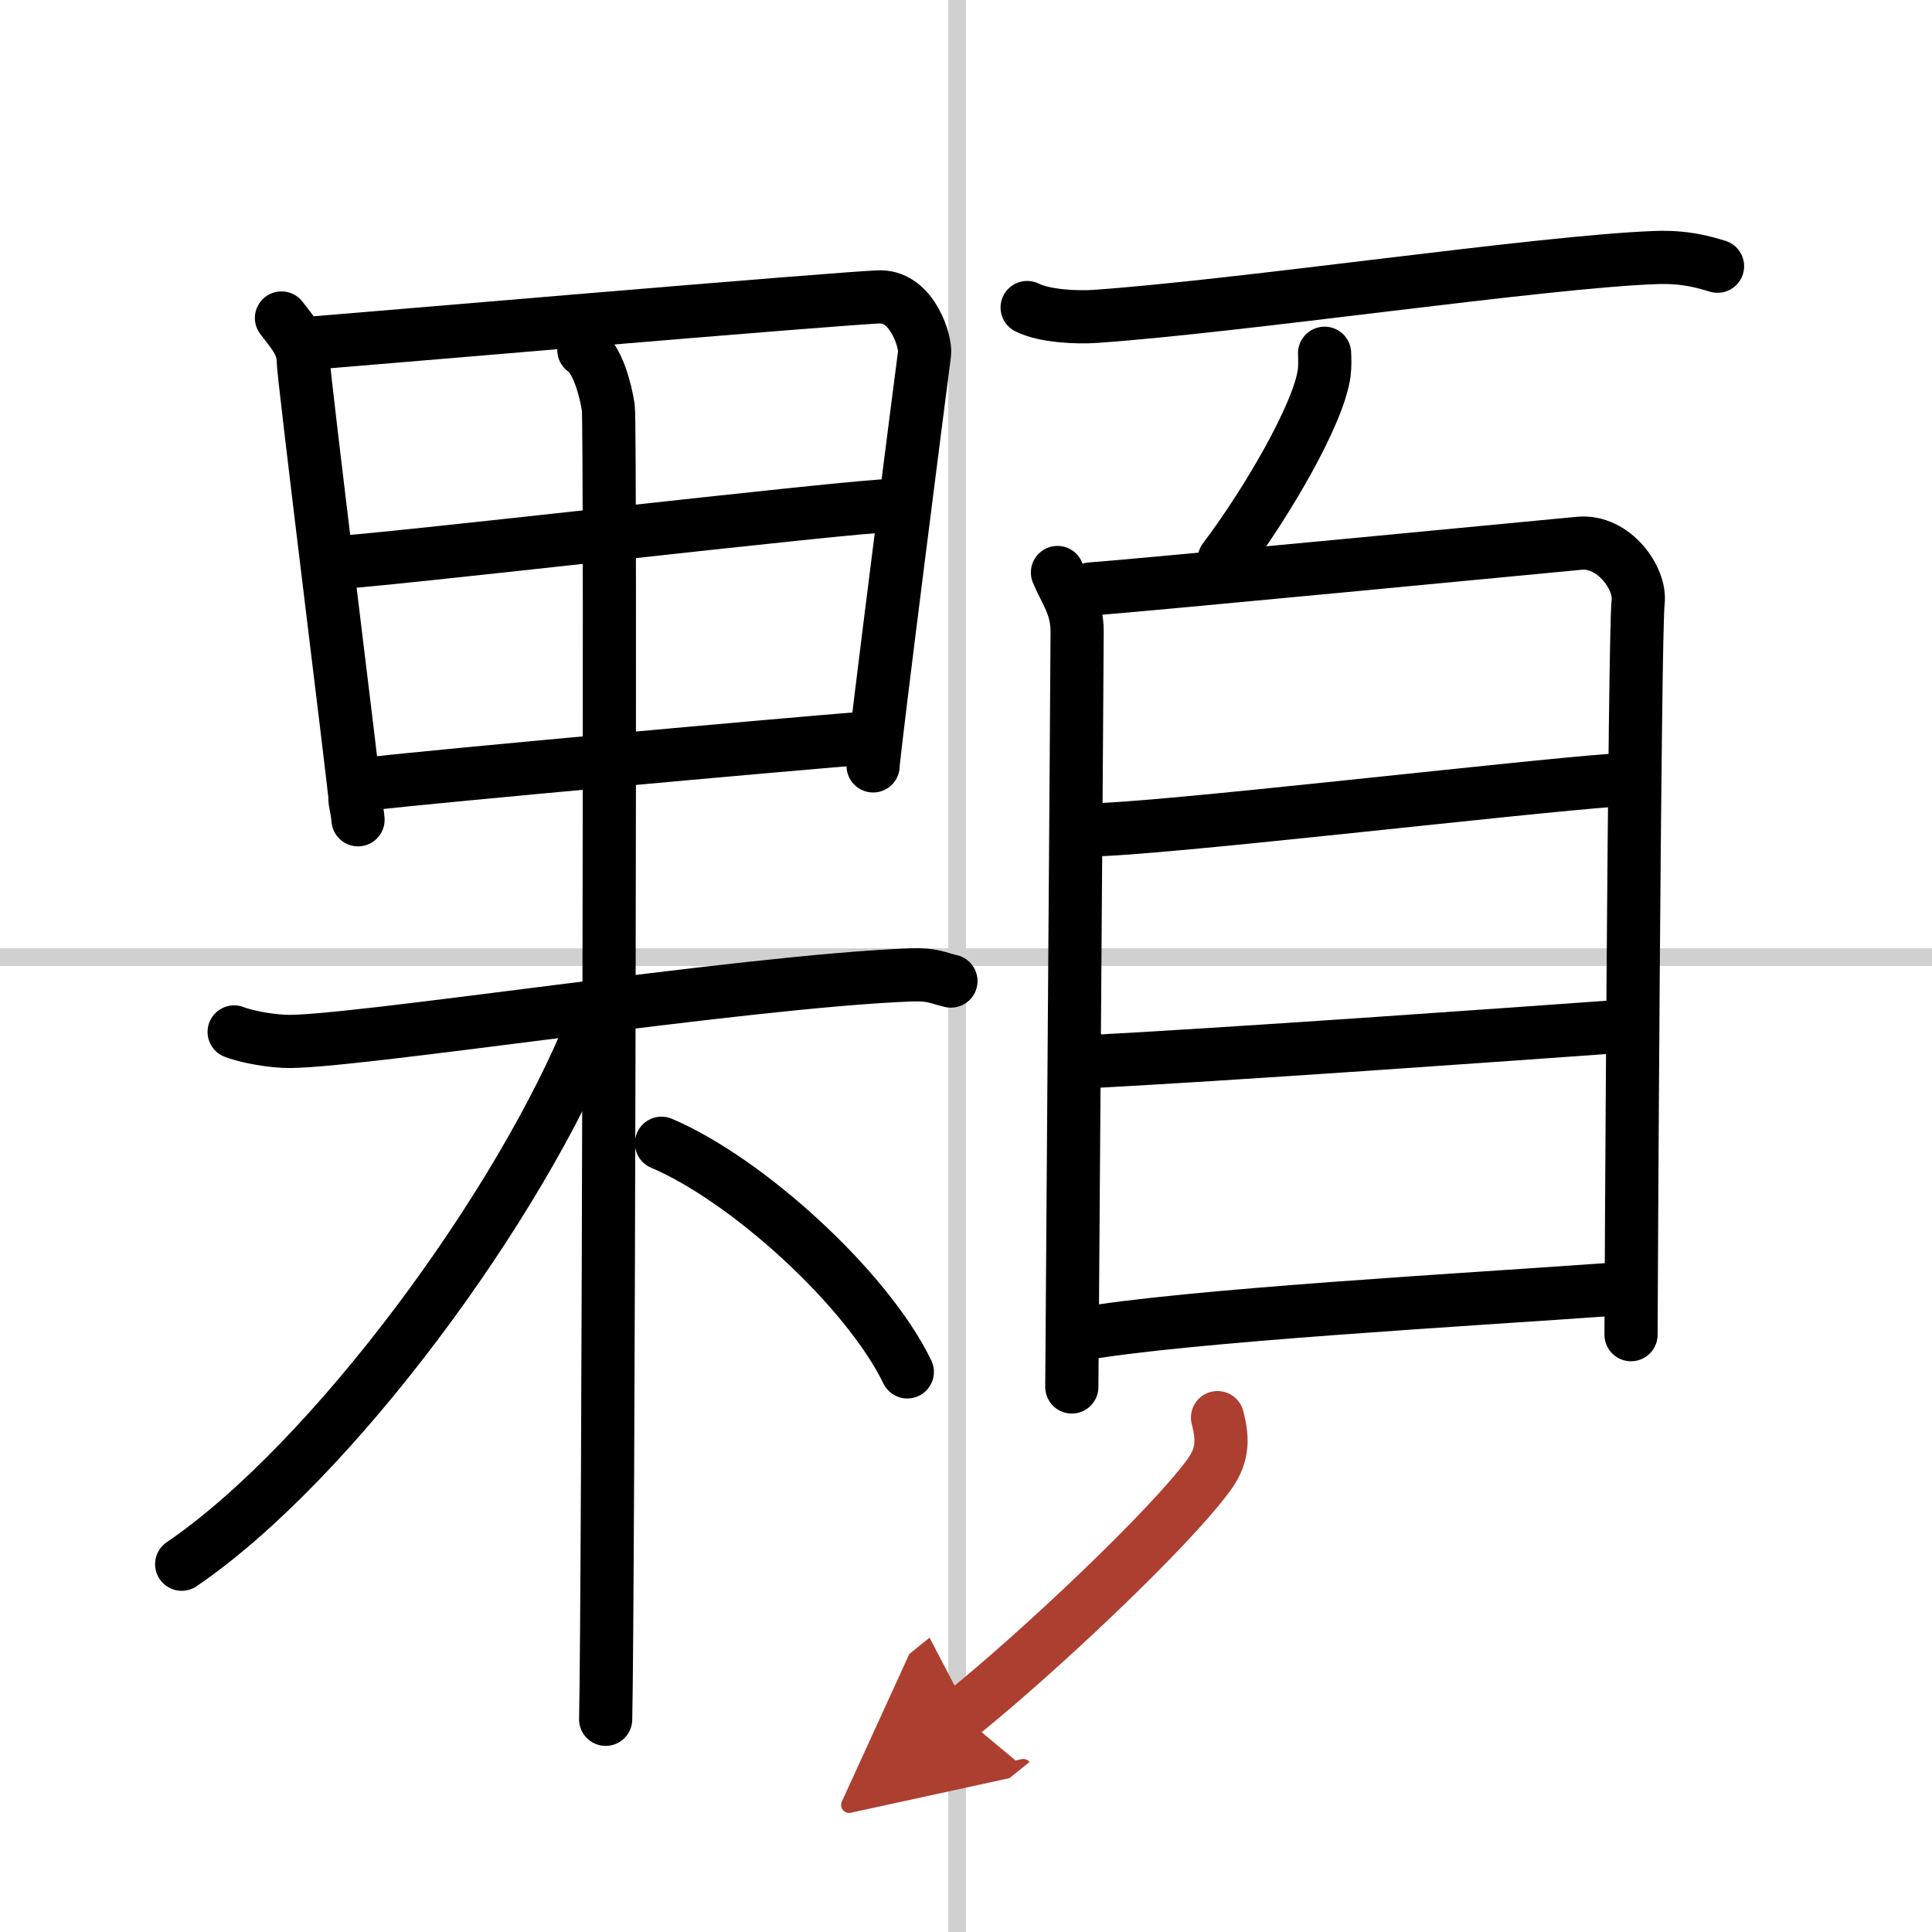
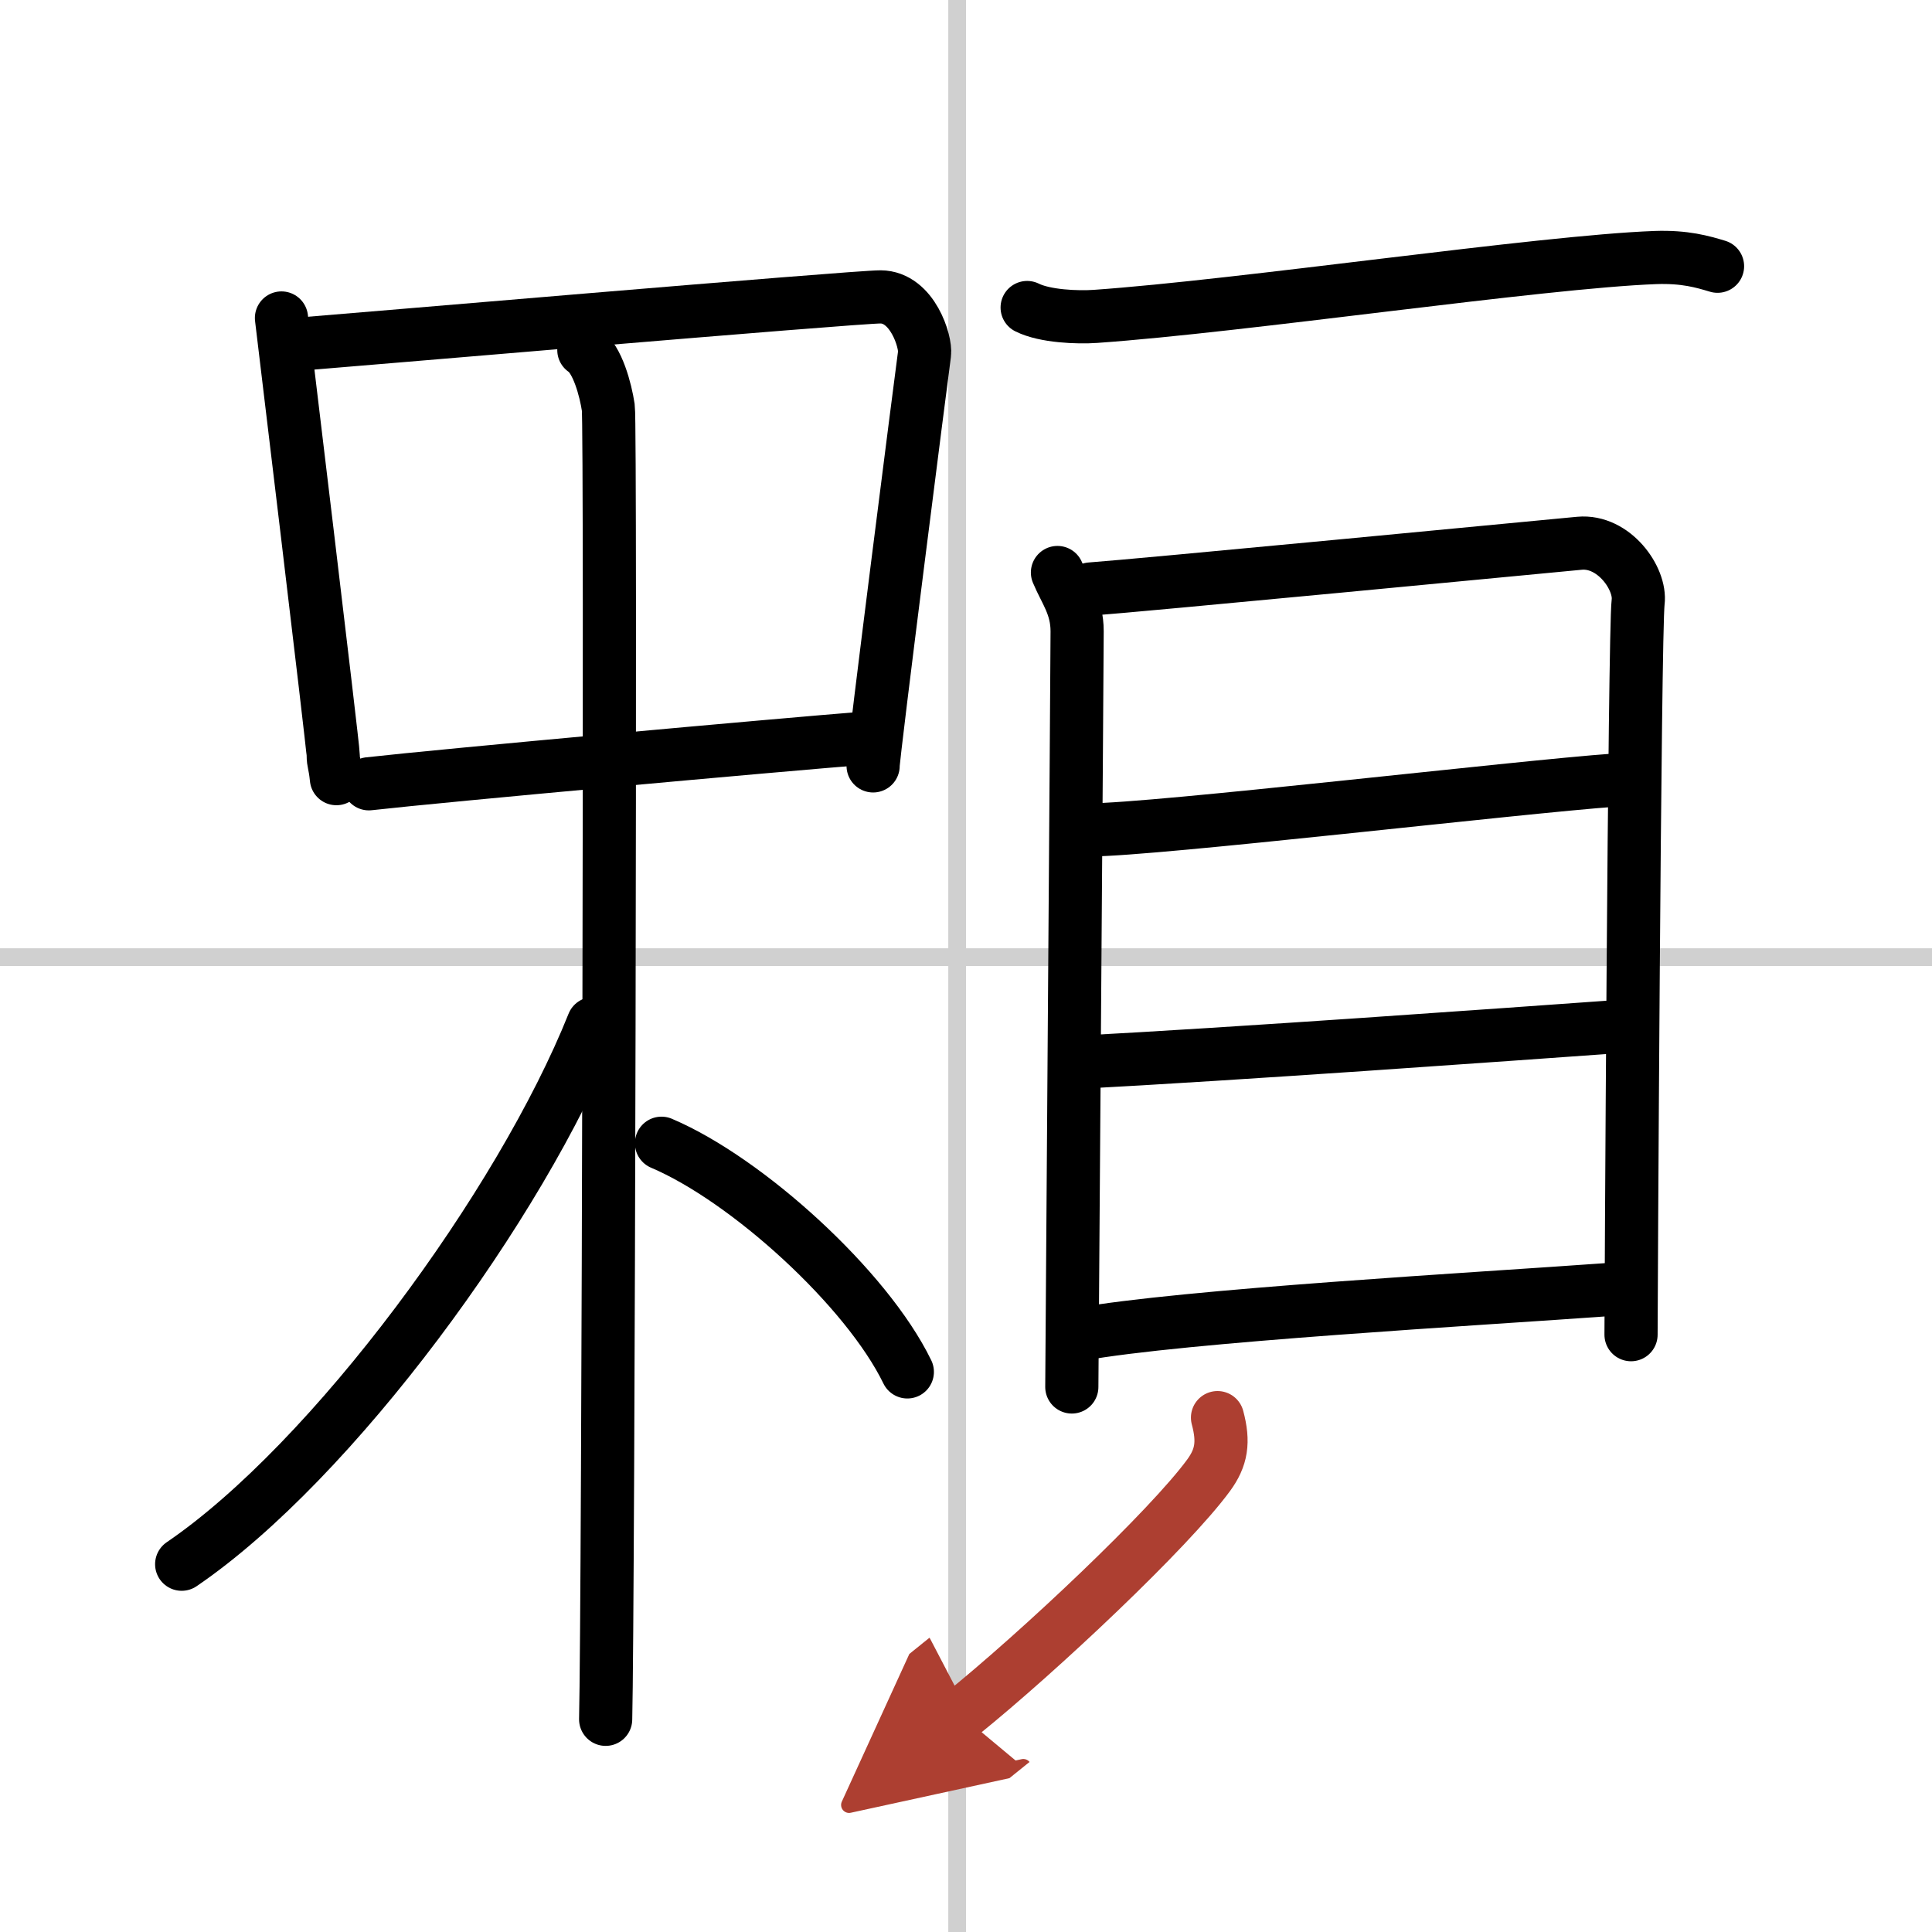
<svg xmlns="http://www.w3.org/2000/svg" width="400" height="400" viewBox="0 0 109 109">
  <defs>
    <marker id="a" markerWidth="4" orient="auto" refX="1" refY="5" viewBox="0 0 10 10">
      <polyline points="0 0 10 5 0 10 1 5" fill="#ad3f31" stroke="#ad3f31" />
    </marker>
  </defs>
  <g fill="none" stroke="#000" stroke-linecap="round" stroke-linejoin="round" stroke-width="3">
    <rect width="100%" height="100%" fill="#fff" stroke="#fff" />
    <line x1="54" x2="54" y2="109" stroke="#d0d0d0" stroke-width="1" />
    <line x2="109" y1="54" y2="54" stroke="#d0d0d0" stroke-width="1" />
-     <path d="m15.88 17.94c0.5 0.66 1.22 1.44 1.22 2.32s2.92 24.23 2.92 24.67 0.09 0.44 0.18 1.32" />
+     <path d="m15.88 17.94s2.92 24.23 2.92 24.67 0.09 0.44 0.18 1.32" />
    <path d="m17.2 19.39c1.51-0.11 31.1-2.65 32.48-2.64 1.81 0.01 2.57 2.56 2.48 3.21-0.18 1.32-2.9 22.59-2.9 23.25" />
-     <path d="m18.5 31.77c2.04 0 29.66-3.26 31.98-3.26" />
    <path d="m20.81 44.22c4.16-0.47 22.99-2.18 28.17-2.59" />
-     <path d="m13.21 58.22c0.44 0.18 1.63 0.47 2.82 0.53 3.26 0.18 25.9-3.4 35.4-3.75 1.19-0.04 1.48 0.18 2.22 0.35" />
    <path d="m32.94 19.75c0.77 0.5 1.23 2.25 1.38 3.25s0 67.75-0.15 74" />
    <path d="m33.47 57.75c-4.09 10.23-14.72 24.71-23.22 30.5" />
    <path d="m37.32 64.5c4.83 2.05 11.59 8.2 13.87 12.9" />
    <path d="m57.95 17.35c1 0.5 2.84 0.57 3.85 0.5 8.3-0.58 25.13-3.08 31.59-3.32 1.67-0.06 2.68 0.24 3.51 0.49" />
-     <path d="m74.73 19.93c0.01 0.27 0.03 0.71-0.02 1.1-0.3 2.32-3.28 7.4-5.64 10.52" />
    <path d="m59.66 32.3c0.45 1.08 1.11 1.88 1.11 3.32s-0.3 41.91-0.3 42.63" />
    <path d="m61.53 33.23c2.56-0.18 25.24-2.36 27.58-2.58 1.94-0.18 3.48 1.99 3.31 3.32-0.21 1.69-0.4 40.25-0.4 41.33" />
    <path d="m61.49 46.82c3.66 0 24.15-2.42 29.64-2.81" />
    <path d="m60.69 59.94c9.13-0.48 23.97-1.55 30.97-2.05" />
    <path d="m60.86 75.29c5.9-1.07 22.51-2 29.96-2.54" />
    <path d="m68.69 79.98c0.37 1.38 0.23 2.25-0.5 3.25-2.21 3.02-9.55 9.95-13.98 13.52" marker-end="url(#a)" stroke="#ad3f31" />
  </g>
</svg>